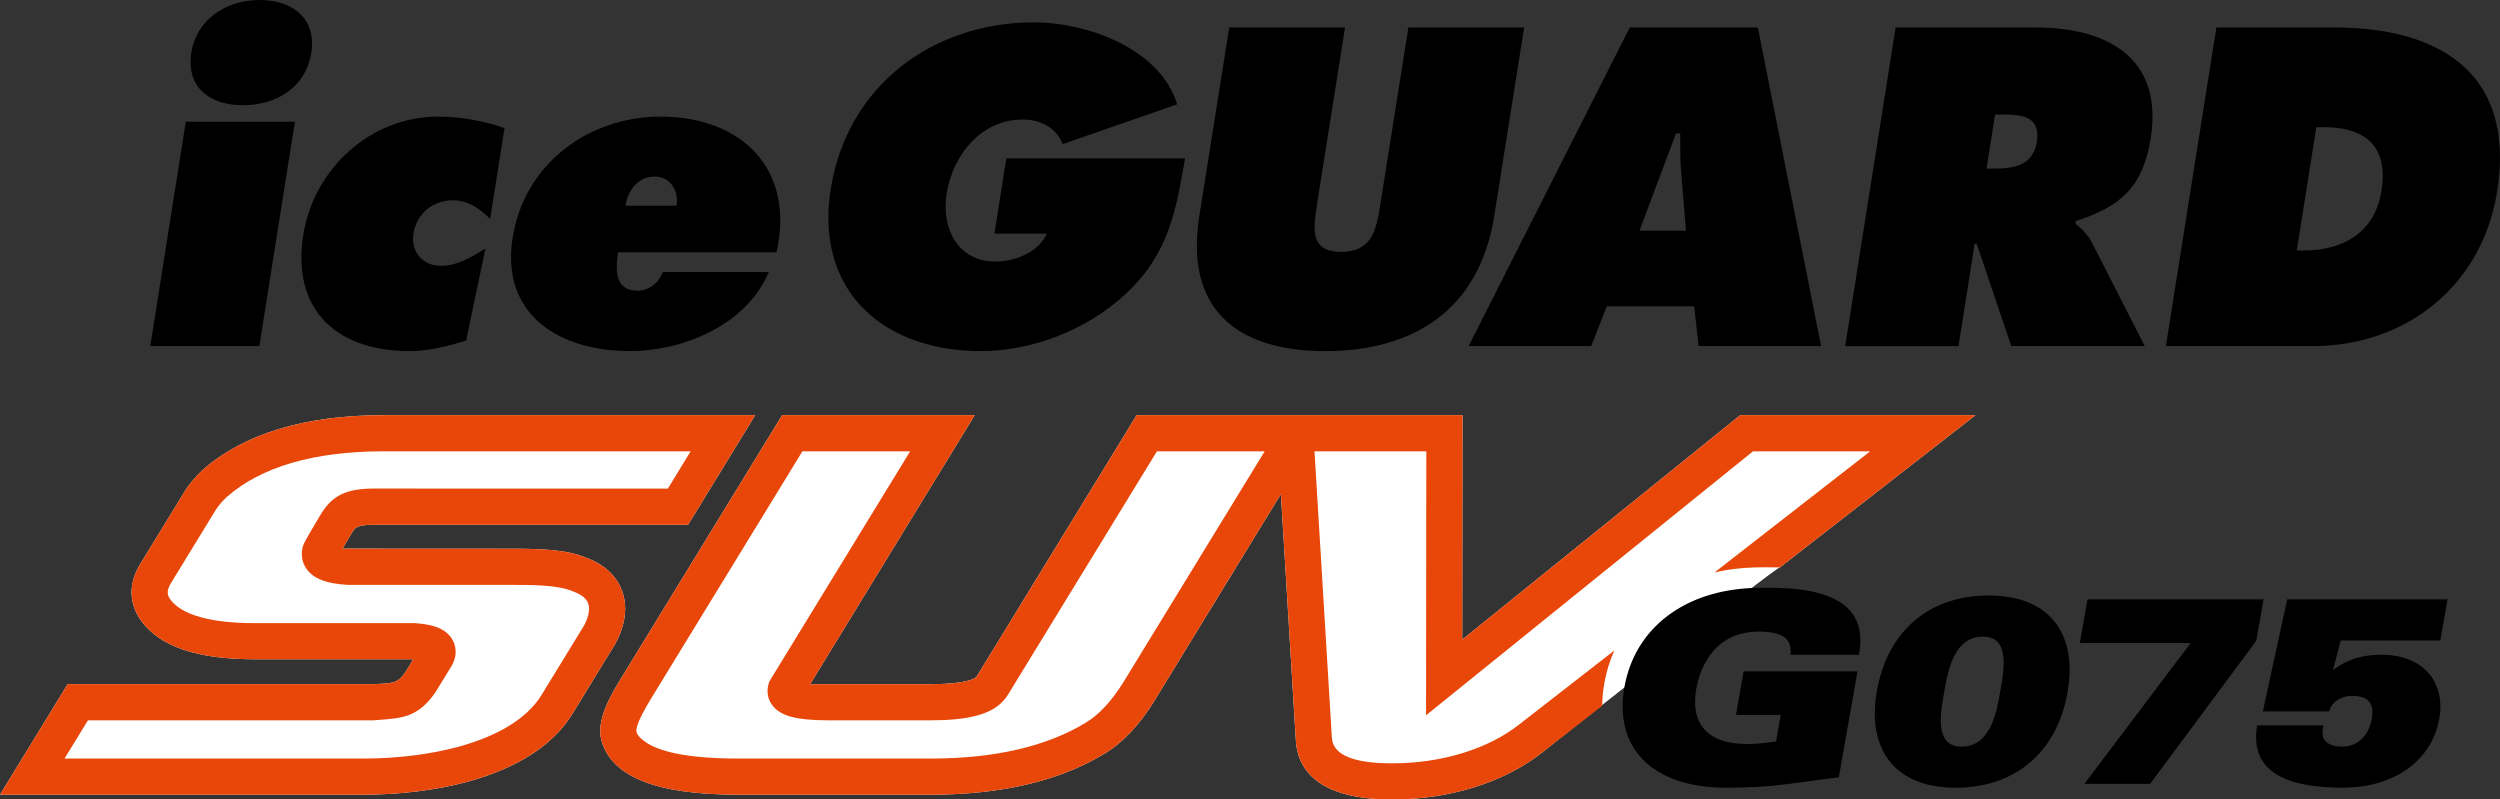
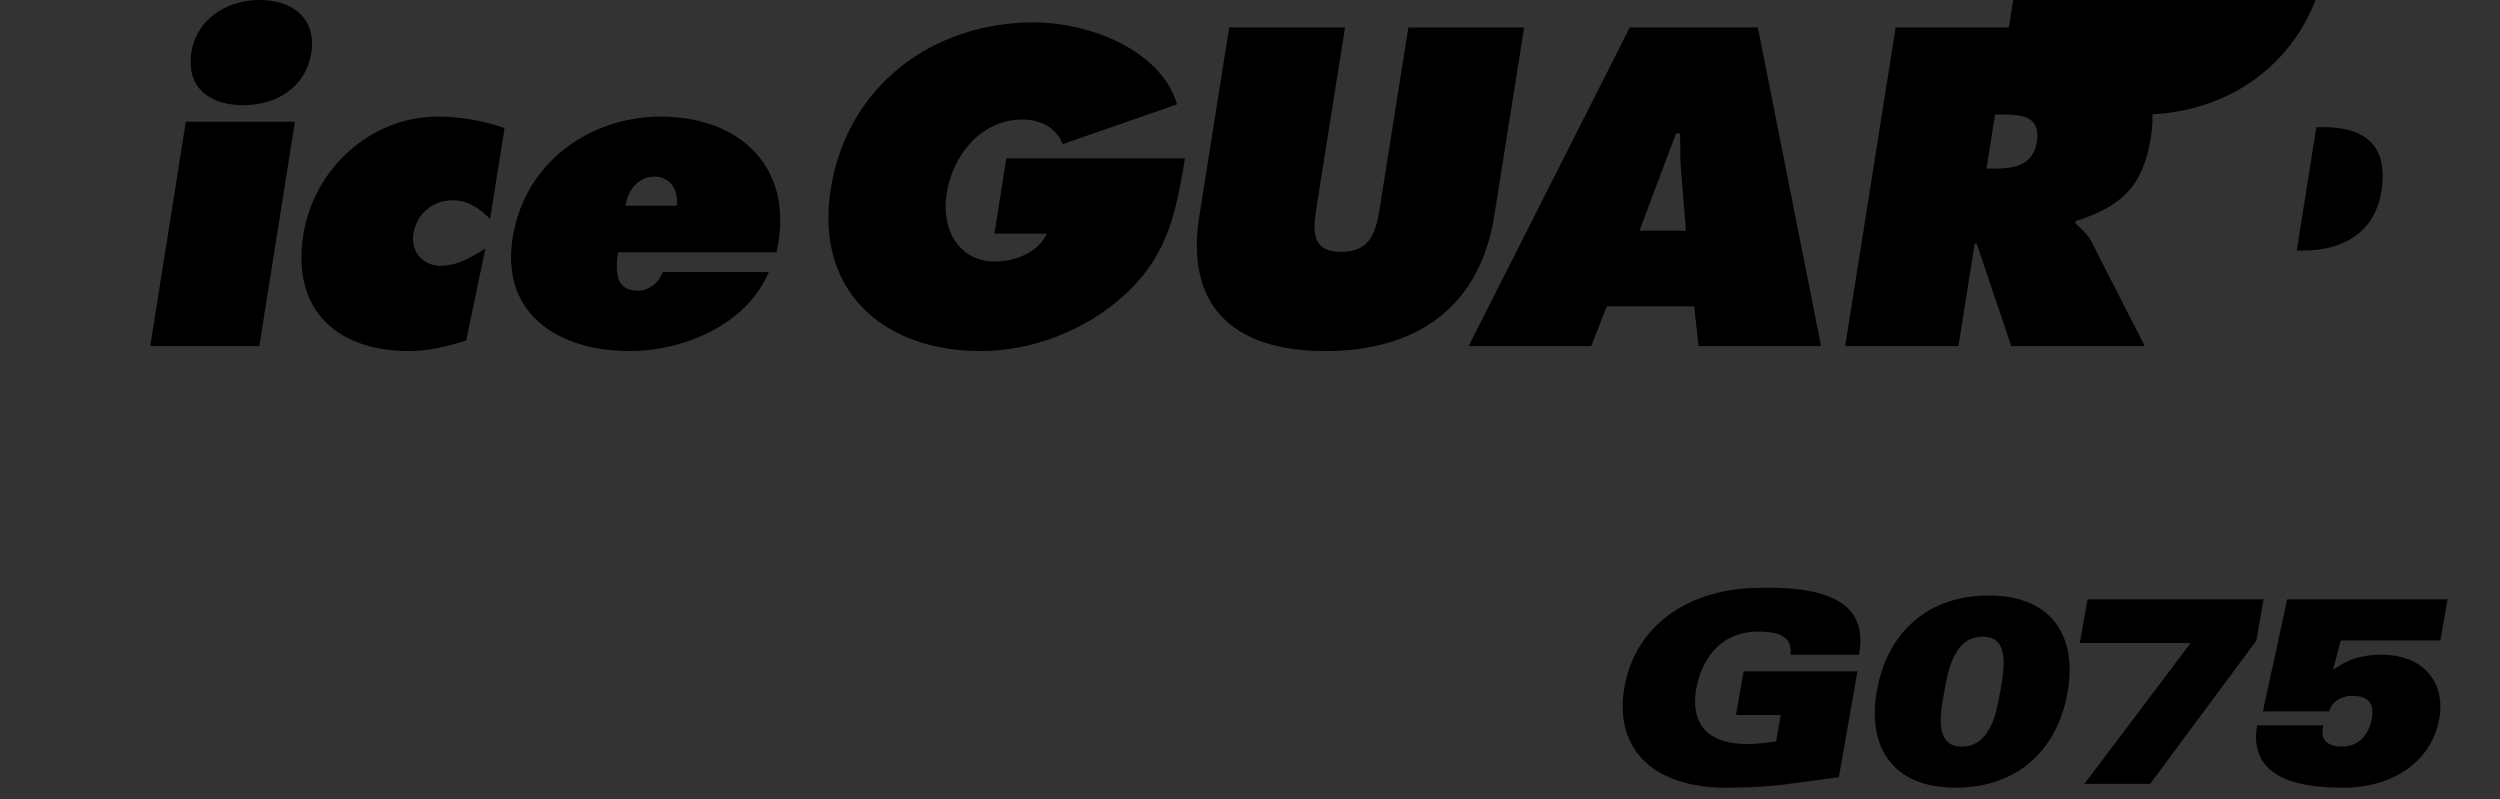
<svg xmlns="http://www.w3.org/2000/svg" version="1.1" viewBox="0 0 312.708 100" preserveAspectRatio="xMinYMid meet">
  <rect x="0" y="0" width="312.708" height="100" fill="#333333" stroke="none" />
  <defs>
    <style>
      .st1 {
        fill: #fff;
      }

      .st2 {
        fill: #e84709;
      }
    </style>
  </defs>
-   <path class="st1" d="M46.838,65.641h39.231l8.393-13.712h-46.443c-9.898,0-17.536,2.32-22.707,6.891l-.043.043c-.901.85-1.633,1.732-2.18,2.621l-5.546,9.067c-1.506,2.452-1.442,5.005.181,7.189,2.382,3.176,7.006,4.725,14.132,4.725h19.83l-.991,1.631c-.864,1.23-1.284,1.347-3.225,1.446-.348.016-.868.035-.868.035H8.463L0,99.401h45.357c4.707,0,9.133-.545,13.183-1.631,6.284-1.74,10.678-4.6,13.076-8.512l5.332-8.707.066-.122c1.584-2.983,1.294-5.235.765-6.597-.699-1.841-2.226-3.242-4.414-4.054-2.549-1.057-5.657-1.144-9.771-1.144l-20.751-.012s.771-1.316,1.14-1.925c.444-.734.648-1.055,2.855-1.055ZM222.631,70.977l24.474-19.048h-29.432l-34.77,28.072.035-28.072h-40.764l-19.959,32.612s-.078.121-.152.181c-.123.121-1.135.856-5.632.856h-15.094l20.585-33.649h-24.086l-20.383,33.297c-2.01,3.289-2.701,5.558-2.24,7.352l.021.06c1.296,4.548,6.887,6.764,17.086,6.764h24.112c8.777,0,16.065-1.709,21.636-5.083,2.341-1.38,4.48-3.647,6.371-6.733l15.779-25.783,1.86,30.664c.144,3.439,2.357,7.533,12.054,7.533,7.195,0,14.017-2.133,18.723-5.844,0,0,29.216-23.191,29.777-23.178Z" />
  <g>
    <path class="st0" d="M231.455,76.431c1.084,1.269,1.467,2.97,1.14,5.052l-.07.42h-8.553l.004-.498c0-.631-.173-1.119-.535-1.485-.613-.615-1.767-.92-3.448-.92-6.089,0-7.524,5.441-7.813,7.117-.383,2.146-.066,3.828.926,5.015,1.078,1.284,2.908,1.932,5.447,1.932,1.3,0,2.629-.169,3.604-.321l.584-3.314h-5.601l.957-5.461h14.247l-2.341,13.27-.364.039c-1.582.193-2.837.366-3.947.516-3.318.459-5.315.732-10.33.732h-.012c-4.692-.117-8.277-1.537-10.363-4.089-1.771-2.168-2.396-5.104-1.798-8.494,1.312-7.424,7.59-12.186,16.394-12.406.469-.016.938-.021,1.403-.021,3.425,0,8.236.302,10.47,2.915ZM256.876,77.62c1.798,2.143,2.4,5.249,1.74,8.975-1.312,7.471-6.531,11.931-13.955,11.931-3.674,0-6.412-1.053-8.154-3.125-1.798-2.146-2.401-5.248-1.744-8.979,1.321-7.469,6.537-11.933,13.961-11.933,3.67,0,6.41,1.055,8.152,3.131ZM243.448,92.63c.422.506,1.057.757,1.942.757,3.604,0,4.365-4.375,4.772-6.722l.086-.486c.3-1.668.802-4.466-.304-5.788-.432-.508-1.064-.753-1.95-.753-3.6,0-4.363,4.371-4.772,6.726l-.082.473c-.3,1.668-.806,4.468.309,5.793ZM282.227,80.139l.909-5.173h-22.018l-.963,5.468h13.856l-13.288,17.618h8.22l13.214-17.814.07-.099ZM297.813,81.896c-2.372,0-4.312.617-5.992,1.919l.963-3.701h12.461l.905-5.149h-20.056l-3.049,14.021h8.29l.123-.337c.3-.887,1.51-1.611,2.69-1.611,1.053,0,1.787.241,2.189.724.395.465.506,1.187.337,2.141-.14.815-.843,3.482-3.744,3.482-.95,0-1.683-.259-2.084-.722-.294-.344-.395-.796-.317-1.353l.091-.572h-8.294l-.06.428c-.249,1.87.138,3.415,1.164,4.589,1.627,1.866,4.78,2.769,9.651,2.769,6.385,0,11.116-3.39,12.038-8.642.383-2.182-.07-4.17-1.271-5.599-1.308-1.563-3.392-2.388-6.037-2.388Z" />
-     <path class="st0" d="M103.62,27.354c-.012-1.175.086-2.429.296-3.723,2.059-13.007,12.869-20.832,25.388-20.832,6.926,0,15.901,3.435,17.933,10.254l-14.309,4.972c-.802-2.012-2.695-3.075-5.019-3.075-5.18,0-8.746,4.439-9.497,9.259-.086.551-.134,1.096-.134,1.621,0,3.725,2.123,6.887,6.239,6.887,2.269,0,5.346-1.06,6.416-3.487h-6.55l1.489-9.413h22.356c-1.133,6.502-1.997,11.947-7.508,17.02-4.951,4.591-11.848,7.078-18.028,7.078-10.933,0-19.015-6.052-19.073-16.561M149.706,30.837c.051,8.956,6.235,13.079,16.084,13.079,11.143,0,19.28-5.282,21.115-16.909l3.738-23.571h-14.48l-3.513,22.193c-.49,3.121-1.041,5.877-4.892,5.877-2.658,0-3.328-1.308-3.328-3.137,0-.821.136-1.761.292-2.74l3.517-22.193h-14.485l-3.736,23.571c-.218,1.362-.321,2.639-.313,3.83M212.465,43.29h15.321l-7.909-39.855h-16.02l-20.157,39.855h15.333l1.95-4.976h10.931l.551,4.976M209.637,16.693h.529v.963c0,1.389.01,2.789.144,4.163l.574,7.035h-5.815l4.569-12.161ZM251.577,43.29h16.695l-6.611-12.955c-.605-1.16-1.407-1.798-2.065-2.386l.049-.304c5.69-1.802,8.417-4.343,9.376-10.365.148-.942.218-1.829.218-2.658.035-8.068-6.488-11.186-14.633-11.186h-17.493l-6.311,39.855h14.171l2.02-12.792h.261l4.324,12.792M249.549,14.327h1.113c2.257,0,4.198.298,4.174,2.641,0,.241-.023.498-.062.792-.481,2.954-2.909,3.33-5.286,3.33h-1.01l1.072-6.763ZM270.919,43.29h18.346c11.674,0,21.212-7.512,23.082-19.346.239-1.493.356-2.884.36-4.2.019-11.573-8.717-16.308-20.735-16.308h-14.741l-6.313,39.855M289.735,15.907h.909c4.612,0,7.368,1.822,7.399,6.035,0,.599-.051,1.247-.169,1.952-.817,5.227-4.873,7.44-9.68,7.44h-.907l2.448-15.428ZM18.797,43.29h13.642l4.449-28.062h-13.648l-4.443,28.062M23.839,7.774c-.008,3.74,3.022,5.387,6.562,5.387,3.913,0,7.821-2.01,8.547-6.609.07-.381.091-.751.091-1.098.016-3.417-2.678-5.453-6.562-5.453-4.272,0-7.887,2.487-8.545,6.552-.062.438-.092.843-.092,1.222M37.705,32.316c.031,7.539,5.433,11.6,13.527,11.6,2.38,0,4.859-.625,7.074-1.319l2.411-11.517c-1.759,1.111-3.513,2.166-5.624,2.166-2.014,0-3.446-1.475-3.431-3.402,0-.197.019-.409.051-.613.405-2.547,2.456-4.178,4.937-4.178,1.96,0,3.419,1.107,4.657,2.324l1.802-11.363c-2.61-.899-5.484-1.428-8.333-1.428-8.411,0-15.52,6.504-16.837,14.794-.156,1.026-.243,2.01-.234,2.935M63.922,32.087c-.047,8.033,6.8,11.828,14.87,11.828,6.451,0,14.502-3.119,17.373-9.884h-13.272c-.469,1.331-1.689,2.329-3.114,2.329-2.102,0-2.639-1.372-2.631-2.997,0-.586.07-1.212.171-1.806h19.813c.313-1.397.461-2.724.465-3.97.012-8.16-6.286-13-14.959-13-8.927,0-17.036,5.815-18.505,15.117-.14.833-.204,1.619-.212,2.384M81.874,22.086c1.746,0,2.806,1.386,2.806,3.038,0,.202-.021.405-.054.609h-6.387c.304-1.95,1.582-3.647,3.635-3.647Z" />
-     <path class="st2" d="M46.838,65.641h39.231l8.393-13.712h-46.443c-9.898,0-17.536,2.32-22.707,6.891l-.043.043c-.901.85-1.633,1.732-2.18,2.621l-5.546,9.067c-1.506,2.452-1.442,5.005.181,7.189,2.382,3.176,7.006,4.725,14.132,4.725h19.83l-.991,1.631c-.864,1.23-1.284,1.347-3.225,1.446-.348.016-.868.035-.868.035H8.463L0,99.401h45.357c4.707,0,9.133-.545,13.183-1.631,6.284-1.74,10.678-4.6,13.076-8.512l5.332-8.707.066-.122c1.584-2.983,1.294-5.235.765-6.597-.699-1.841-2.226-3.242-4.414-4.054-2.549-1.057-5.657-1.144-9.771-1.144l-20.751-.012s.771-1.316,1.14-1.925c.444-.734.648-1.055,2.855-1.055ZM38.374,71.204c.874,1.191,2.442,1.794,5.095,1.952h20.126c3.024,0,6.159,0,8.066.808l.101.043c.662.243,1.51.689,1.798,1.444.333.864-.084,1.985-.506,2.797l-5.297,8.648c-1.775,2.904-5.28,5.093-10.402,6.514-3.653.973-7.685,1.471-11.996,1.471H8.072l2.929-4.781h35.685l.815-.058c2.898-.224,4.809-.368,6.94-3.415l1.975-3.215c.922-1.495.539-2.709.234-3.293-.897-1.716-3.03-2.063-4.78-2.174h-20.015c-5.449,0-9.088-1.014-10.511-2.913-.358-.486-.625-1.01.056-2.125l5.548-9.065c.331-.537.8-1.092,1.395-1.66,4.312-3.803,10.931-5.731,19.677-5.731h38.367l-2.851,4.667-36.099-.008c-.212-.004-.477,0-.677,0-3.466,0-5.216.868-6.656,3.254-2.061,3.452-2.129,3.672-2.211,3.951l-.035.122c-.251.987-.062,1.973.516,2.765ZM200.666,85.5c.255-1.475.685-2.853,1.259-4.135l-11.865,9.228c-3.929,3.106-9.732,4.886-15.93,4.886-4.91,0-7.446-1.078-7.537-3.246l-2.172-35.78h13.988l-.035,33.019,40.896-33.019h14.658l-19.457,15.142c1.582-.364,3.273-.576,5.05-.621.49-.012.977-.016,1.465-.016.533,0,1.084.008,1.646.02l24.474-19.048h-29.432l-34.77,28.072.035-28.072h-40.764l-19.959,32.612s-.078.121-.152.181c-.123.121-1.135.856-5.632.856h-15.094l20.585-33.649h-24.086l-20.383,33.297c-2.01,3.289-2.701,5.558-2.24,7.352l.021.06c1.296,4.548,6.887,6.764,17.086,6.764h24.112c8.777,0,16.065-1.709,21.636-5.083,2.341-1.38,4.48-3.647,6.371-6.733l15.779-25.783,1.86,30.664c.144,3.439,2.357,7.533,12.054,7.533,7.195,0,14.017-2.133,18.723-5.844l7.555-5.881c.008-.899.088-1.826.257-2.775ZM140.581,85.226c-1.501,2.446-3.118,4.194-4.834,5.208-4.879,2.952-11.375,4.447-19.315,4.447h-24.112c-6.838,0-10.024-1.012-11.513-2.022-.769-.514-1.15-.985-1.203-1.399-.031-.331.054-1.1,1.707-3.875l19.056-31.133h13.477l-17.6,28.765-.082.253c-.305.936-.157,1.923.407,2.701,1.008,1.386,3.014,1.929,7.138,1.929h12.725c4.521,0,7.335-.703,8.845-2.217,0,0,.337-.337.527-.582.239-.313,1.078-1.72,1.078-1.72l17.83-29.129h13.477l-17.608,28.774Z" />
+     <path class="st0" d="M103.62,27.354c-.012-1.175.086-2.429.296-3.723,2.059-13.007,12.869-20.832,25.388-20.832,6.926,0,15.901,3.435,17.933,10.254l-14.309,4.972c-.802-2.012-2.695-3.075-5.019-3.075-5.18,0-8.746,4.439-9.497,9.259-.086.551-.134,1.096-.134,1.621,0,3.725,2.123,6.887,6.239,6.887,2.269,0,5.346-1.06,6.416-3.487h-6.55l1.489-9.413h22.356c-1.133,6.502-1.997,11.947-7.508,17.02-4.951,4.591-11.848,7.078-18.028,7.078-10.933,0-19.015-6.052-19.073-16.561M149.706,30.837c.051,8.956,6.235,13.079,16.084,13.079,11.143,0,19.28-5.282,21.115-16.909l3.738-23.571h-14.48l-3.513,22.193c-.49,3.121-1.041,5.877-4.892,5.877-2.658,0-3.328-1.308-3.328-3.137,0-.821.136-1.761.292-2.74l3.517-22.193h-14.485l-3.736,23.571c-.218,1.362-.321,2.639-.313,3.83M212.465,43.29h15.321l-7.909-39.855h-16.02l-20.157,39.855h15.333l1.95-4.976h10.931l.551,4.976M209.637,16.693h.529v.963c0,1.389.01,2.789.144,4.163l.574,7.035h-5.815l4.569-12.161ZM251.577,43.29h16.695l-6.611-12.955c-.605-1.16-1.407-1.798-2.065-2.386l.049-.304c5.69-1.802,8.417-4.343,9.376-10.365.148-.942.218-1.829.218-2.658.035-8.068-6.488-11.186-14.633-11.186h-17.493l-6.311,39.855h14.171l2.02-12.792h.261l4.324,12.792M249.549,14.327h1.113c2.257,0,4.198.298,4.174,2.641,0,.241-.023.498-.062.792-.481,2.954-2.909,3.33-5.286,3.33h-1.01l1.072-6.763Zh18.346c11.674,0,21.212-7.512,23.082-19.346.239-1.493.356-2.884.36-4.2.019-11.573-8.717-16.308-20.735-16.308h-14.741l-6.313,39.855M289.735,15.907h.909c4.612,0,7.368,1.822,7.399,6.035,0,.599-.051,1.247-.169,1.952-.817,5.227-4.873,7.44-9.68,7.44h-.907l2.448-15.428ZM18.797,43.29h13.642l4.449-28.062h-13.648l-4.443,28.062M23.839,7.774c-.008,3.74,3.022,5.387,6.562,5.387,3.913,0,7.821-2.01,8.547-6.609.07-.381.091-.751.091-1.098.016-3.417-2.678-5.453-6.562-5.453-4.272,0-7.887,2.487-8.545,6.552-.062.438-.092.843-.092,1.222M37.705,32.316c.031,7.539,5.433,11.6,13.527,11.6,2.38,0,4.859-.625,7.074-1.319l2.411-11.517c-1.759,1.111-3.513,2.166-5.624,2.166-2.014,0-3.446-1.475-3.431-3.402,0-.197.019-.409.051-.613.405-2.547,2.456-4.178,4.937-4.178,1.96,0,3.419,1.107,4.657,2.324l1.802-11.363c-2.61-.899-5.484-1.428-8.333-1.428-8.411,0-15.52,6.504-16.837,14.794-.156,1.026-.243,2.01-.234,2.935M63.922,32.087c-.047,8.033,6.8,11.828,14.87,11.828,6.451,0,14.502-3.119,17.373-9.884h-13.272c-.469,1.331-1.689,2.329-3.114,2.329-2.102,0-2.639-1.372-2.631-2.997,0-.586.07-1.212.171-1.806h19.813c.313-1.397.461-2.724.465-3.97.012-8.16-6.286-13-14.959-13-8.927,0-17.036,5.815-18.505,15.117-.14.833-.204,1.619-.212,2.384M81.874,22.086c1.746,0,2.806,1.386,2.806,3.038,0,.202-.021.405-.054.609h-6.387c.304-1.95,1.582-3.647,3.635-3.647Z" />
  </g>
</svg>